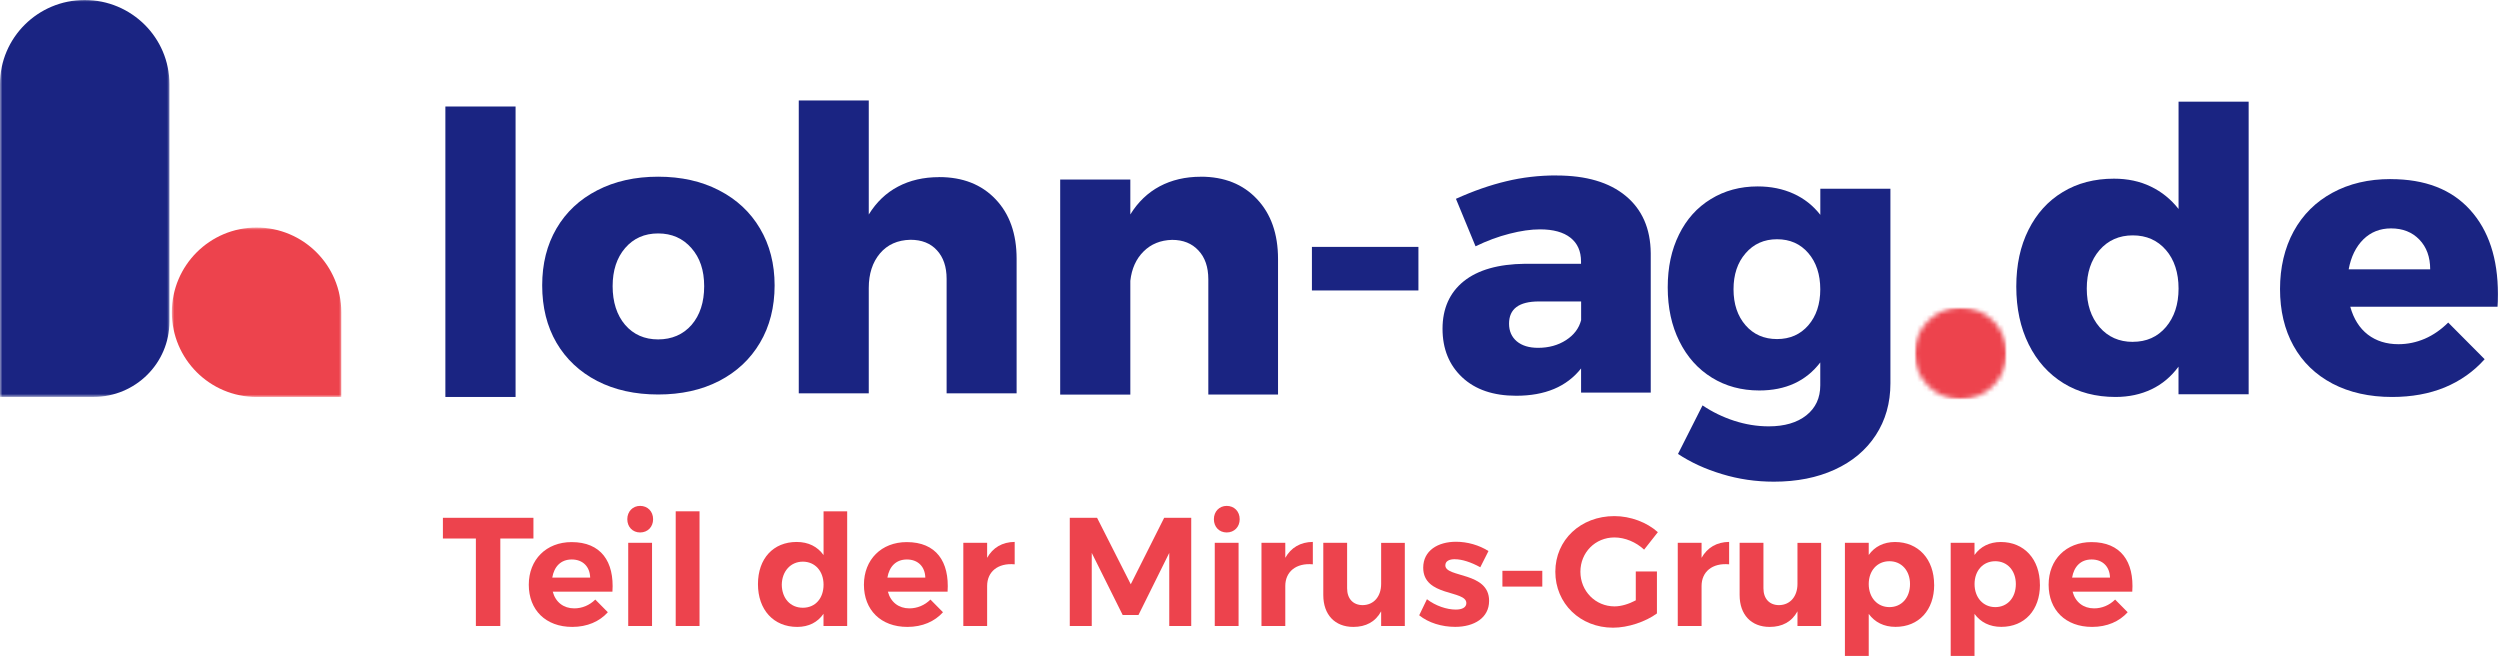
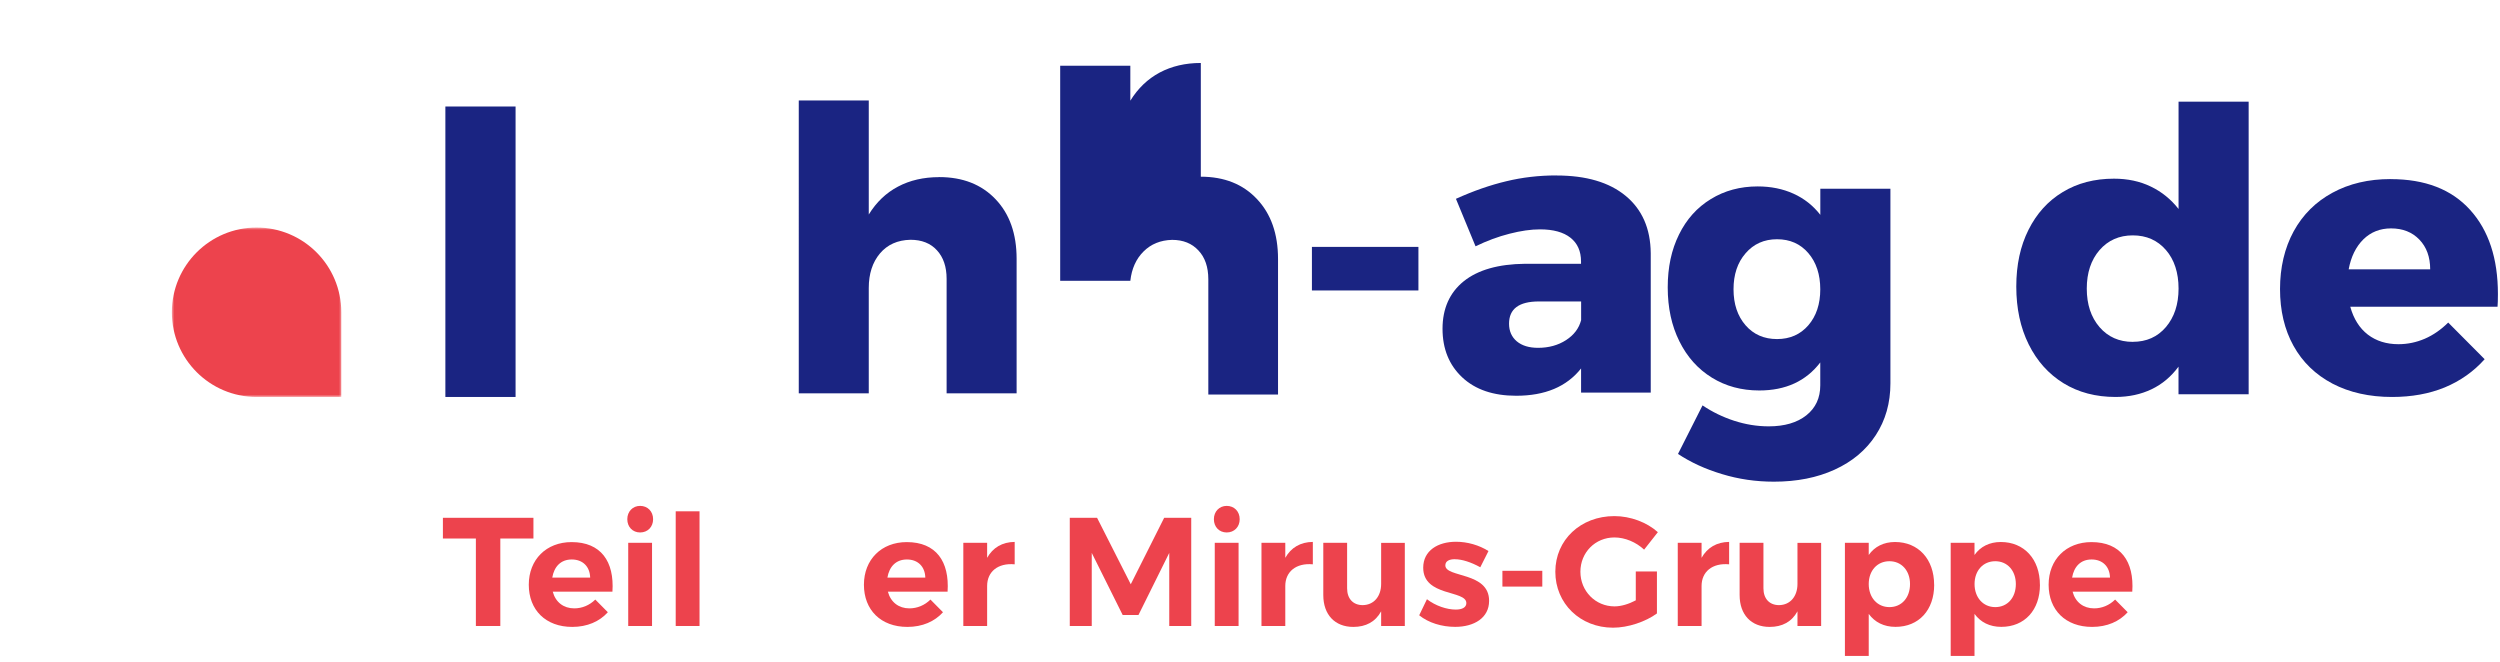
<svg xmlns="http://www.w3.org/2000/svg" id="Ebene_1" data-name="Ebene 1" viewBox="0 0 516.42 136.82">
  <defs>
    <style>      .cls-1 {        mask: url(#mask);      }      .cls-2 {        mask: url(#mask-3);      }      .cls-3 {        mask: url(#mask-2);      }      .cls-4 {        mask: url(#mask-1);      }      .cls-5 {        fill: #1a2482;      }      .cls-5, .cls-6, .cls-7 {        stroke-width: 0px;      }      .cls-6 {        fill: #fff;      }      .cls-7 {        fill: #ed434d;      }    </style>
    <mask id="mask" x="35.5" y="47" width="35.23" height="35.01" maskUnits="userSpaceOnUse">
      <g id="mask0_146_226" data-name="mask0 146 226">
        <path class="cls-6" d="M35.5,47h35.23v35.01h-35.23v-35.01Z" />
      </g>
    </mask>
    <mask id="mask-1" x="0" y="-.13" width="35.22" height="82.14" maskUnits="userSpaceOnUse">
      <g id="mask1_146_226" data-name="mask1 146 226">
-         <path class="cls-6" d="M0-.13h35.22v82.14H0V-.13Z" />
-       </g>
+         </g>
    </mask>
    <mask id="mask-2" x="395.5" y="63.5" width="19" height="19" maskUnits="userSpaceOnUse">
      <g id="mask0_145_77" data-name="mask0 145 77">
-         <path class="cls-6" d="M395.5,63.5h19v19h-19v-19Z" />
-       </g>
+         </g>
    </mask>
    <mask id="mask-3" x="395.5" y="63.5" width="19" height="19" maskUnits="userSpaceOnUse">
      <g id="mask1_145_77" data-name="mask1 145 77">
        <path class="cls-6" d="M405,63.5c-5.25,0-9.5,4.26-9.5,9.5s4.25,9.5,9.5,9.5,9.5-4.26,9.5-9.5-4.25-9.5-9.5-9.5Z" />
      </g>
    </mask>
  </defs>
  <g class="cls-1">
    <path class="cls-7" d="M53,47c-9.66,0-17.5,7.84-17.5,17.5s7.84,17.5,17.5,17.5h17.5v-17.5c0-9.67-7.83-17.5-17.5-17.5Z" />
  </g>
  <g class="cls-4">
    <path class="cls-5" d="M35,17.38v49.05c0,8.6-7.02,15.56-15.67,15.56H0V17.38C0,7.78,7.84,0,17.5,0s17.5,7.79,17.5,17.38Z" />
  </g>
  <path class="cls-5" d="M92,82V22h14.5v60h-14.5Z" />
-   <path class="cls-5" d="M135.95,36.5c4.77,0,8.97.94,12.59,2.82,3.63,1.87,6.45,4.49,8.45,7.88,2.01,3.39,3.02,7.31,3.02,11.76s-1.01,8.46-3.02,11.84c-2,3.39-4.82,6.03-8.45,7.9-3.62,1.87-7.82,2.79-12.59,2.79s-8.96-.93-12.59-2.79c-3.62-1.88-6.42-4.51-8.41-7.9-1.97-3.39-2.95-7.34-2.95-11.84s.98-8.37,2.95-11.76c1.98-3.39,4.79-6.02,8.41-7.88,3.63-1.88,7.83-2.82,12.59-2.82ZM135.95,48.22c-2.82,0-5.09,1.01-6.82,3.02-1.72,2-2.58,4.63-2.58,7.88s.86,5.97,2.58,7.99c1.73,2,4.01,3,6.82,3s5.17-1,6.91-3c1.73-2.01,2.6-4.68,2.6-7.99s-.88-5.88-2.64-7.88c-1.76-2.01-4.05-3.02-6.87-3.02Z" />
  <path class="cls-5" d="M194,36.58c4.87,0,8.75,1.52,11.65,4.57,2.9,3.04,4.35,7.14,4.35,12.3v27.8h-14.46v-23.64c0-2.51-.67-4.47-2-5.91-1.32-1.45-3.14-2.17-5.47-2.17-2.66.06-4.76,1-6.3,2.82-1.54,1.83-2.31,4.21-2.31,7.14v21.76h-14.46V20.75h14.46v23.56c1.57-2.55,3.58-4.47,6.03-5.76,2.47-1.31,5.3-1.96,8.51-1.96Z" />
-   <path class="cls-5" d="M248.05,36.5c4.84,0,8.7,1.54,11.59,4.61,2.9,3.06,4.36,7.19,4.36,12.39v28h-14.4v-23.81c0-2.52-.68-4.51-2.04-5.95-1.35-1.46-3.16-2.19-5.44-2.19-2.39.06-4.36.86-5.9,2.4-1.54,1.53-2.45,3.55-2.73,6.06v23.5h-14.49v-44.43h14.49v7.22c1.58-2.57,3.61-4.5,6.06-5.81,2.47-1.31,5.3-1.98,8.5-1.98Z" />
+   <path class="cls-5" d="M248.05,36.5c4.84,0,8.7,1.54,11.59,4.61,2.9,3.06,4.36,7.19,4.36,12.39v28h-14.4v-23.81c0-2.52-.68-4.51-2.04-5.95-1.35-1.46-3.16-2.19-5.44-2.19-2.39.06-4.36.86-5.9,2.4-1.54,1.53-2.45,3.55-2.73,6.06h-14.49v-44.43h14.49v7.22c1.58-2.57,3.61-4.5,6.06-5.81,2.47-1.31,5.3-1.98,8.5-1.98Z" />
  <path class="cls-5" d="M271,60v-9h22v9h-22Z" />
  <path class="cls-5" d="M321.51,36.25c6.14,0,10.9,1.4,14.3,4.21,3.4,2.81,5.13,6.75,5.18,11.83v28.81h-14.39v-4.99c-2.97,3.76-7.43,5.64-13.4,5.64-4.72,0-8.44-1.26-11.15-3.8-2.71-2.54-4.07-5.89-4.07-10.04s1.46-7.46,4.38-9.81c2.93-2.35,7.15-3.55,12.64-3.61h11.59v-.48c0-2.12-.73-3.76-2.19-4.91-1.45-1.14-3.54-1.72-6.28-1.72-1.87,0-3.97.3-6.3.9-2.33.59-4.67,1.46-7.02,2.6l-4.05-9.81c3.62-1.64,7.09-2.84,10.41-3.63,3.31-.8,6.75-1.2,10.32-1.2ZM317.72,71.85c2.2,0,4.13-.53,5.77-1.59,1.64-1.06,2.68-2.44,3.12-4.13v-3.86h-8.72c-4.12,0-6.17,1.53-6.17,4.59,0,1.53.53,2.74,1.6,3.65,1.08.9,2.55,1.34,4.4,1.34Z" />
  <path class="cls-5" d="M376.01,38.98h14.49v40.21c0,4.06-1.02,7.64-3.04,10.72-2.01,3.08-4.84,5.44-8.47,7.1-3.62,1.66-7.81,2.49-12.56,2.49-3.72,0-7.3-.52-10.73-1.57-3.43-1.03-6.45-2.42-9.08-4.16l5.07-10.03c2.02,1.36,4.2,2.42,6.54,3.18,2.35.76,4.72,1.15,7.13,1.15,3.27,0,5.86-.76,7.78-2.28,1.91-1.52,2.87-3.58,2.87-6.2v-4.72c-2.95,3.86-7.15,5.79-12.6,5.79-3.66,0-6.93-.88-9.79-2.65-2.87-1.77-5.11-4.27-6.71-7.5-1.61-3.23-2.41-6.94-2.41-11.13s.77-7.78,2.33-10.93c1.55-3.16,3.74-5.6,6.58-7.33,2.83-1.74,6.06-2.61,9.67-2.61,2.73,0,5.19.5,7.4,1.5,2.21,1,4.05,2.46,5.54,4.37v-5.39ZM367.08,70.04c2.67,0,4.82-.95,6.46-2.84,1.65-1.91,2.47-4.39,2.47-7.44s-.83-5.58-2.47-7.48c-1.64-1.91-3.79-2.86-6.46-2.86s-4.84.97-6.5,2.9c-1.67,1.92-2.49,4.4-2.49,7.44s.83,5.53,2.49,7.44c1.66,1.9,3.83,2.84,6.5,2.84Z" />
  <path class="cls-5" d="M450.01,21h14.49v60.44h-14.49v-5.7c-1.52,2.06-3.37,3.62-5.57,4.67-2.2,1.05-4.68,1.59-7.44,1.59-4.07,0-7.66-.94-10.75-2.84-3.08-1.9-5.48-4.58-7.19-8.03-1.71-3.45-2.56-7.43-2.56-11.93s.84-8.36,2.52-11.72c1.68-3.36,4.03-5.97,7.07-7.8,3.04-1.85,6.57-2.77,10.59-2.77,2.82,0,5.36.54,7.61,1.63,2.25,1.08,4.16,2.63,5.73,4.63v-22.16ZM440.57,70.61c2.82,0,5.1-1.01,6.84-3.05,1.73-2.04,2.61-4.69,2.61-7.95s-.87-5.97-2.61-7.97c-1.74-2.01-4.02-3.02-6.84-3.02s-5.12,1.02-6.88,3.05c-1.75,2.03-2.63,4.68-2.63,7.95s.88,5.9,2.63,7.95c1.76,2.03,4.05,3.05,6.88,3.05Z" />
  <path class="cls-5" d="M493.83,37c7.12,0,12.59,2.12,16.42,6.36,3.83,4.23,5.74,10.02,5.74,17.39,0,1.14-.03,2.01-.08,2.61h-30.42c.69,2.5,1.9,4.42,3.63,5.76,1.73,1.32,3.84,1.98,6.32,1.98,1.88,0,3.7-.38,5.45-1.13,1.75-.76,3.36-1.88,4.83-3.34l7.53,7.57c-2.27,2.54-5.01,4.48-8.23,5.82-3.21,1.32-6.84,1.98-10.89,1.98-4.69,0-8.79-.92-12.3-2.75-3.51-1.85-6.2-4.45-8.07-7.82-1.86-3.36-2.78-7.27-2.78-11.72s.94-8.48,2.82-11.93c1.89-3.45,4.57-6.1,8.02-7.97,3.45-1.88,7.45-2.82,11.99-2.82ZM502,55.64c0-2.55-.75-4.61-2.24-6.15-1.48-1.54-3.43-2.31-5.85-2.31-2.27,0-4.18.76-5.72,2.27-1.53,1.52-2.55,3.58-3.03,6.19h16.84Z" />
  <g class="cls-3">
    <g class="cls-2">
      <path class="cls-7" d="M395.5,63.5h19v19h-19v-19Z" />
    </g>
  </g>
  <g>
    <path class="cls-7" d="M110.19,106.96v4.28h-6.84v18.07h-5.05v-18.07h-6.81v-4.28h18.69Z" />
    <path class="cls-7" d="M126.51,122.22h-12.33c.57,2.17,2.24,3.45,4.44,3.45,1.63,0,3.16-.64,4.35-1.82l2.59,2.62c-1.72,1.91-4.25,3.03-7.35,3.03-5.5,0-8.98-3.51-8.98-8.71s3.61-8.81,8.85-8.81c6.04,0,8.85,3.99,8.43,10.25ZM121.91,119.31c-.06-2.27-1.53-3.74-3.8-3.74s-3.64,1.47-4.03,3.74h7.83Z" />
    <path class="cls-7" d="M134.91,107.25c0,1.6-1.12,2.74-2.68,2.74s-2.65-1.15-2.65-2.74,1.12-2.75,2.65-2.75,2.68,1.12,2.68,2.75ZM134.69,112.13v17.18h-4.92v-17.18h4.92Z" />
    <path class="cls-7" d="M144.5,105.62v23.69h-4.92v-23.69h4.92Z" />
-     <path class="cls-7" d="M175,105.62v23.69h-4.89v-2.52c-1.21,1.76-3.07,2.71-5.43,2.71-4.89,0-8.11-3.54-8.11-8.84s3.19-8.71,7.99-8.71c2.43,0,4.31.96,5.56,2.71v-9.04h4.89ZM170.12,120.78c0-2.81-1.76-4.76-4.28-4.76s-4.31,1.98-4.35,4.76c.03,2.81,1.76,4.76,4.35,4.76s4.28-1.95,4.28-4.76Z" />
    <path class="cls-7" d="M195.74,122.22h-12.33c.57,2.17,2.24,3.45,4.44,3.45,1.63,0,3.16-.64,4.35-1.82l2.59,2.62c-1.72,1.91-4.25,3.03-7.35,3.03-5.5,0-8.98-3.51-8.98-8.71s3.61-8.81,8.85-8.81c6.04,0,8.85,3.99,8.43,10.25ZM191.14,119.31c-.06-2.27-1.53-3.74-3.8-3.74s-3.64,1.47-4.03,3.74h7.83Z" />
    <path class="cls-7" d="M209.6,111.94v4.63c-3.51-.32-5.69,1.57-5.69,4.47v8.27h-4.92v-17.18h4.92v3.1c1.18-2.11,3.13-3.26,5.69-3.29Z" />
    <path class="cls-7" d="M226.62,106.96l6.96,13.73,6.9-13.73h5.59v22.35h-4.54v-15.1l-6.36,12.83h-3.26l-6.39-12.83v15.1h-4.54v-22.35h5.62Z" />
    <path class="cls-7" d="M256.08,107.25c0,1.6-1.12,2.74-2.68,2.74s-2.65-1.15-2.65-2.74,1.12-2.75,2.65-2.75,2.68,1.12,2.68,2.75ZM255.85,112.13v17.18h-4.92v-17.18h4.92Z" />
    <path class="cls-7" d="M271.19,111.94v4.63c-3.51-.32-5.69,1.57-5.69,4.47v8.27h-4.92v-17.18h4.92v3.1c1.18-2.11,3.13-3.26,5.69-3.29Z" />
    <path class="cls-7" d="M290.19,112.13v17.18h-4.89v-3.03c-1.18,2.17-3.16,3.22-5.75,3.22-3.8,0-6.2-2.52-6.2-6.58v-10.79h4.92v9.39c0,2.17,1.25,3.48,3.23,3.48,2.36-.03,3.8-1.88,3.8-4.37v-8.49h4.89Z" />
    <path class="cls-7" d="M300.54,115.51c-1.15,0-1.98.38-1.98,1.28,0,2.59,9.07,1.28,9.04,7.34,0,3.51-3.1,5.36-7,5.36-2.78,0-5.5-.83-7.44-2.39l1.6-3.32c1.79,1.37,4.09,2.14,5.97,2.14,1.25,0,2.17-.42,2.17-1.34,0-2.74-8.91-1.28-8.91-7.31,0-3.54,3.04-5.36,6.77-5.36,2.36,0,4.79.7,6.71,1.92l-1.69,3.35c-1.89-1.05-3.8-1.66-5.24-1.66Z" />
    <path class="cls-7" d="M318.59,117.91v3.26h-8.24v-3.26h8.24Z" />
    <path class="cls-7" d="M337.89,118.04h4.38v8.68c-2.36,1.72-5.97,2.94-9.07,2.94-6.77,0-11.92-4.98-11.92-11.56s5.24-11.49,12.2-11.49c3.32,0,6.71,1.28,8.98,3.32l-2.84,3.61c-1.66-1.56-3.96-2.52-6.13-2.52-3.96,0-7.03,3.1-7.03,7.09s3.1,7.15,7.06,7.15c1.34,0,2.94-.48,4.38-1.25v-5.97Z" />
    <path class="cls-7" d="M357.18,111.94v4.63c-3.51-.32-5.69,1.57-5.69,4.47v8.27h-4.92v-17.18h4.92v3.1c1.18-2.11,3.13-3.26,5.69-3.29Z" />
    <path class="cls-7" d="M376.19,112.13v17.18h-4.89v-3.03c-1.18,2.17-3.16,3.22-5.75,3.22-3.8,0-6.2-2.52-6.2-6.58v-10.79h4.92v9.39c0,2.17,1.25,3.48,3.23,3.48,2.36-.03,3.8-1.88,3.8-4.37v-8.49h4.89Z" />
    <path class="cls-7" d="M399.54,120.81c0,5.2-3.16,8.68-7.99,8.68-2.4,0-4.28-.96-5.53-2.68v8.68h-4.92v-23.37h4.92v2.52c1.21-1.73,3.1-2.68,5.43-2.68,4.82,0,8.08,3.54,8.08,8.84ZM394.55,120.65c0-2.74-1.72-4.72-4.25-4.72s-4.28,1.95-4.28,4.72,1.76,4.76,4.28,4.76,4.25-1.95,4.25-4.76Z" />
    <path class="cls-7" d="M421.39,120.81c0,5.2-3.16,8.68-7.99,8.68-2.4,0-4.28-.96-5.53-2.68v8.68h-4.92v-23.37h4.92v2.52c1.21-1.73,3.1-2.68,5.43-2.68,4.82,0,8.08,3.54,8.08,8.84ZM416.41,120.65c0-2.74-1.72-4.72-4.25-4.72s-4.28,1.95-4.28,4.72,1.76,4.76,4.28,4.76,4.25-1.95,4.25-4.76Z" />
    <path class="cls-7" d="M440.46,122.22h-12.33c.57,2.17,2.24,3.45,4.44,3.45,1.63,0,3.16-.64,4.35-1.82l2.59,2.62c-1.73,1.91-4.25,3.03-7.35,3.03-5.5,0-8.98-3.51-8.98-8.71s3.61-8.81,8.85-8.81c6.04,0,8.85,3.99,8.43,10.25ZM435.86,119.31c-.06-2.27-1.53-3.74-3.8-3.74s-3.64,1.47-4.03,3.74h7.83Z" />
  </g>
</svg>